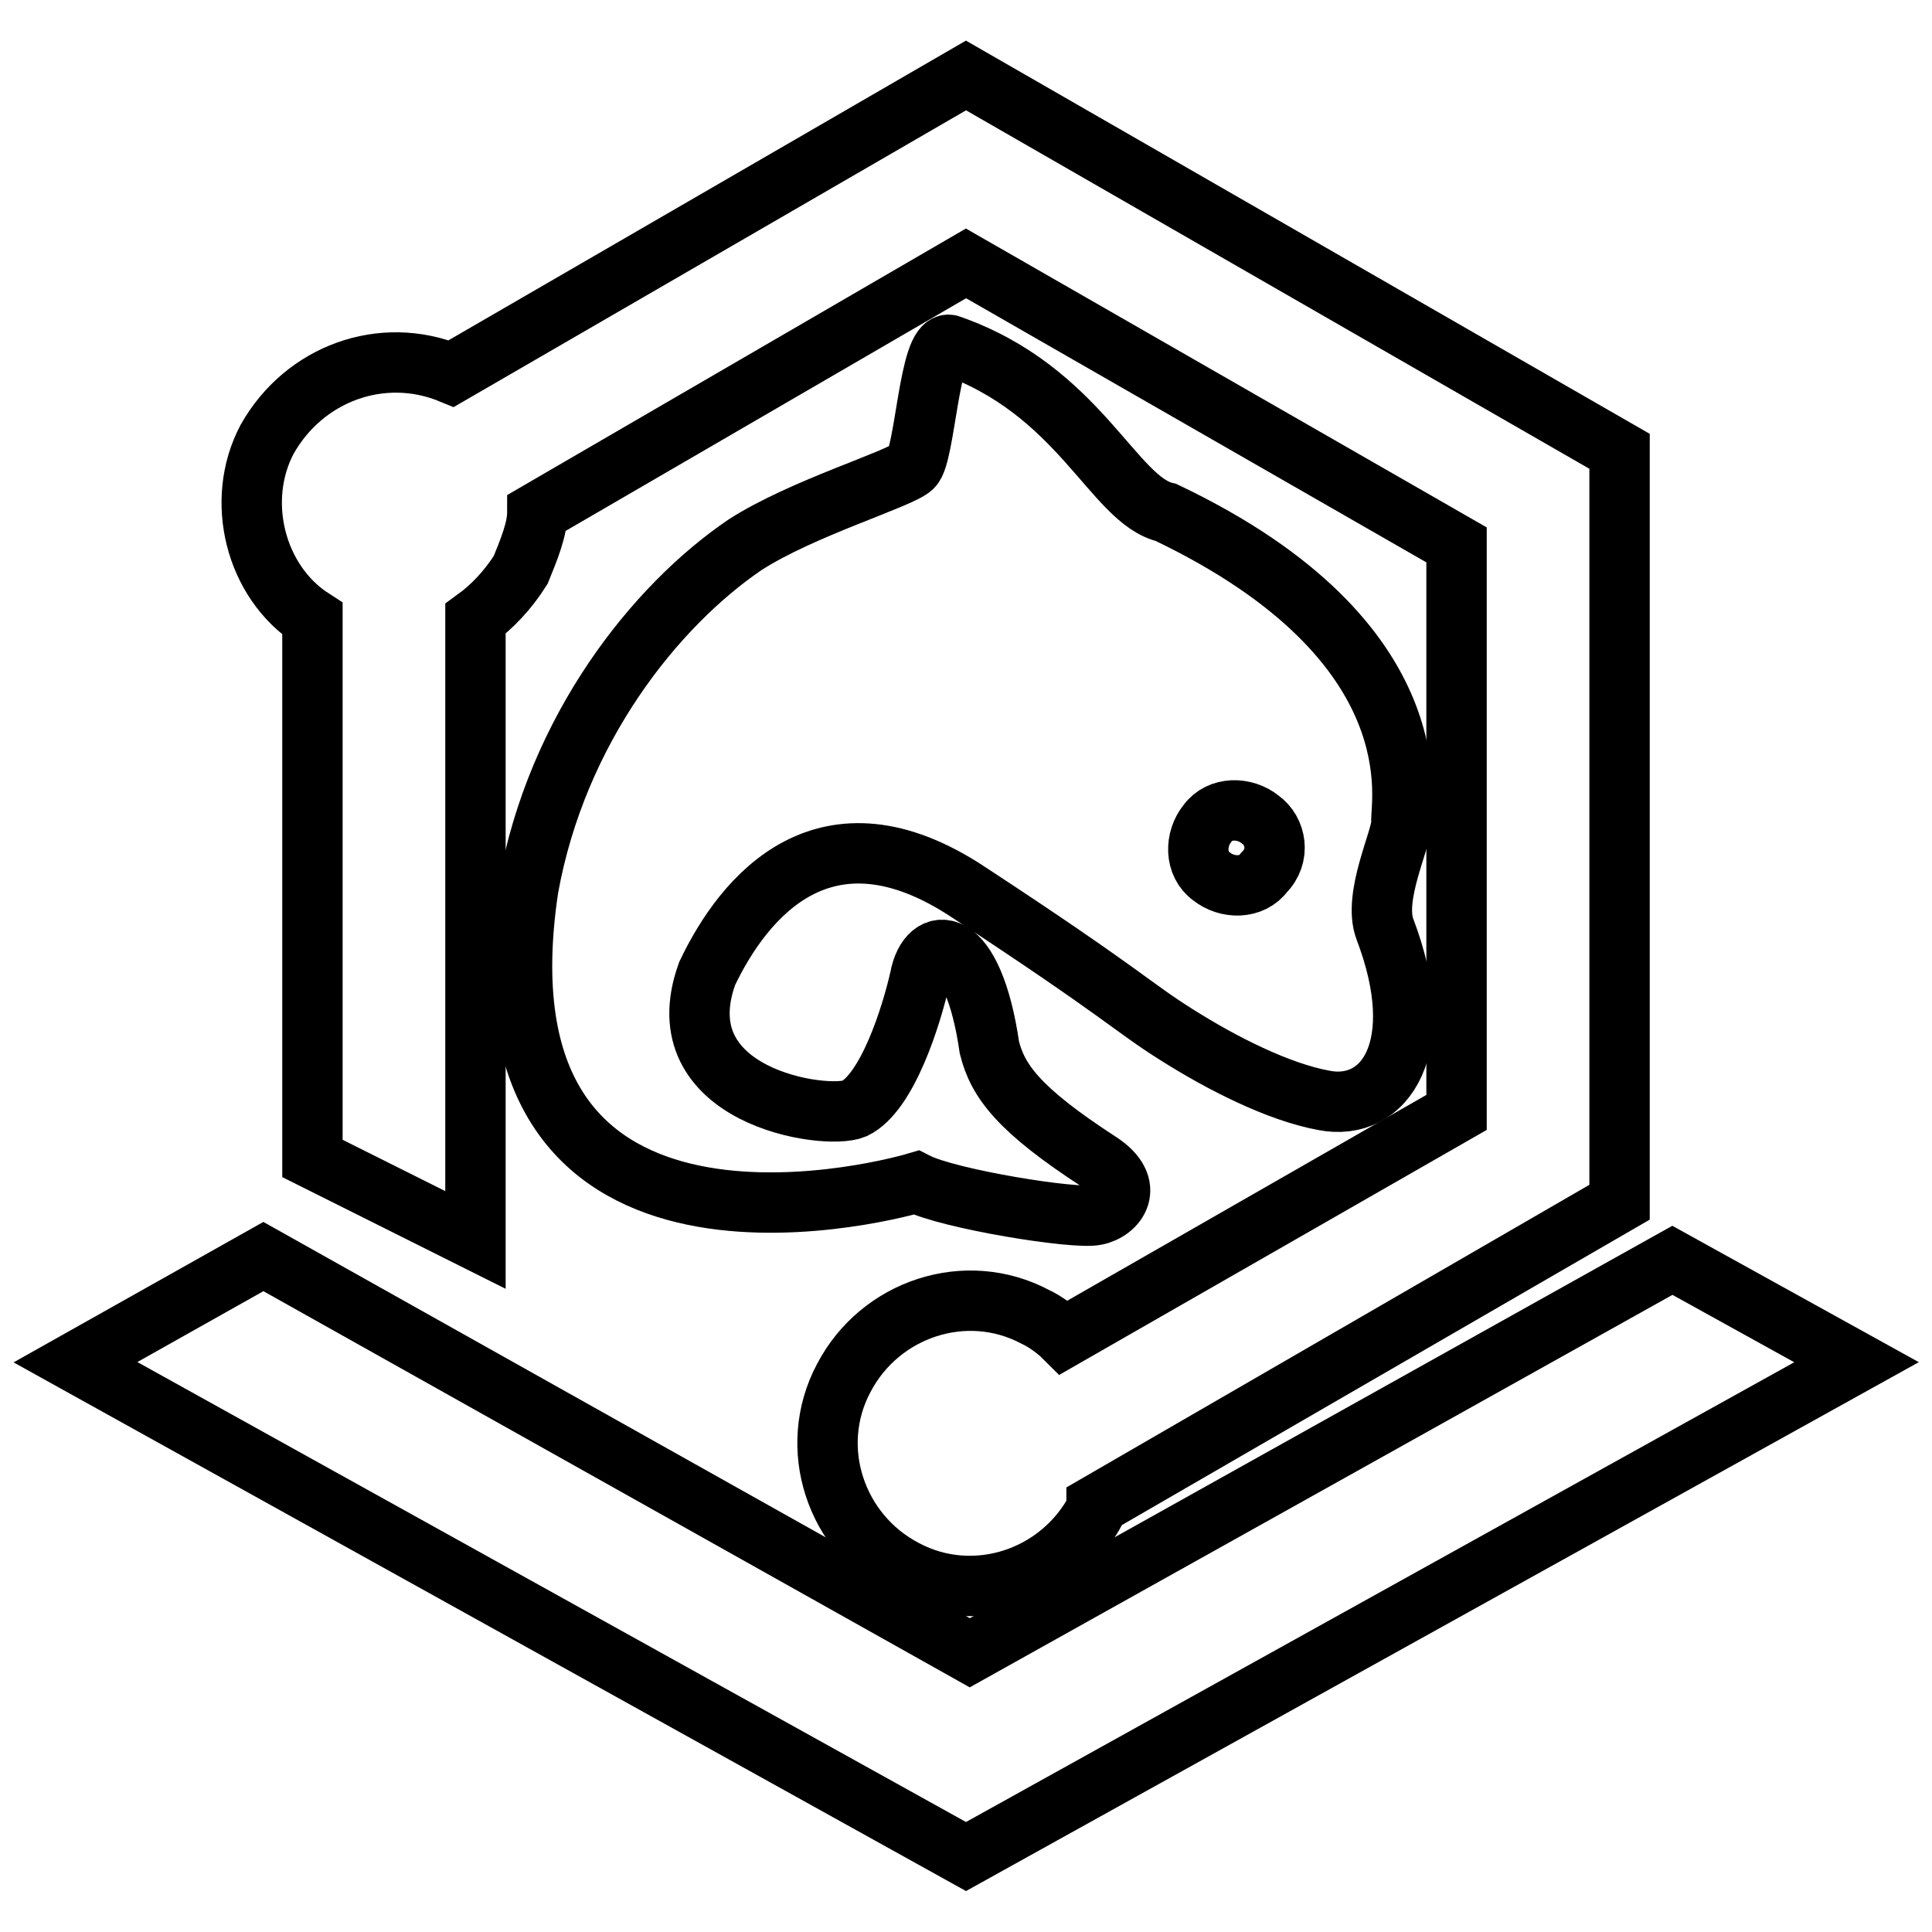
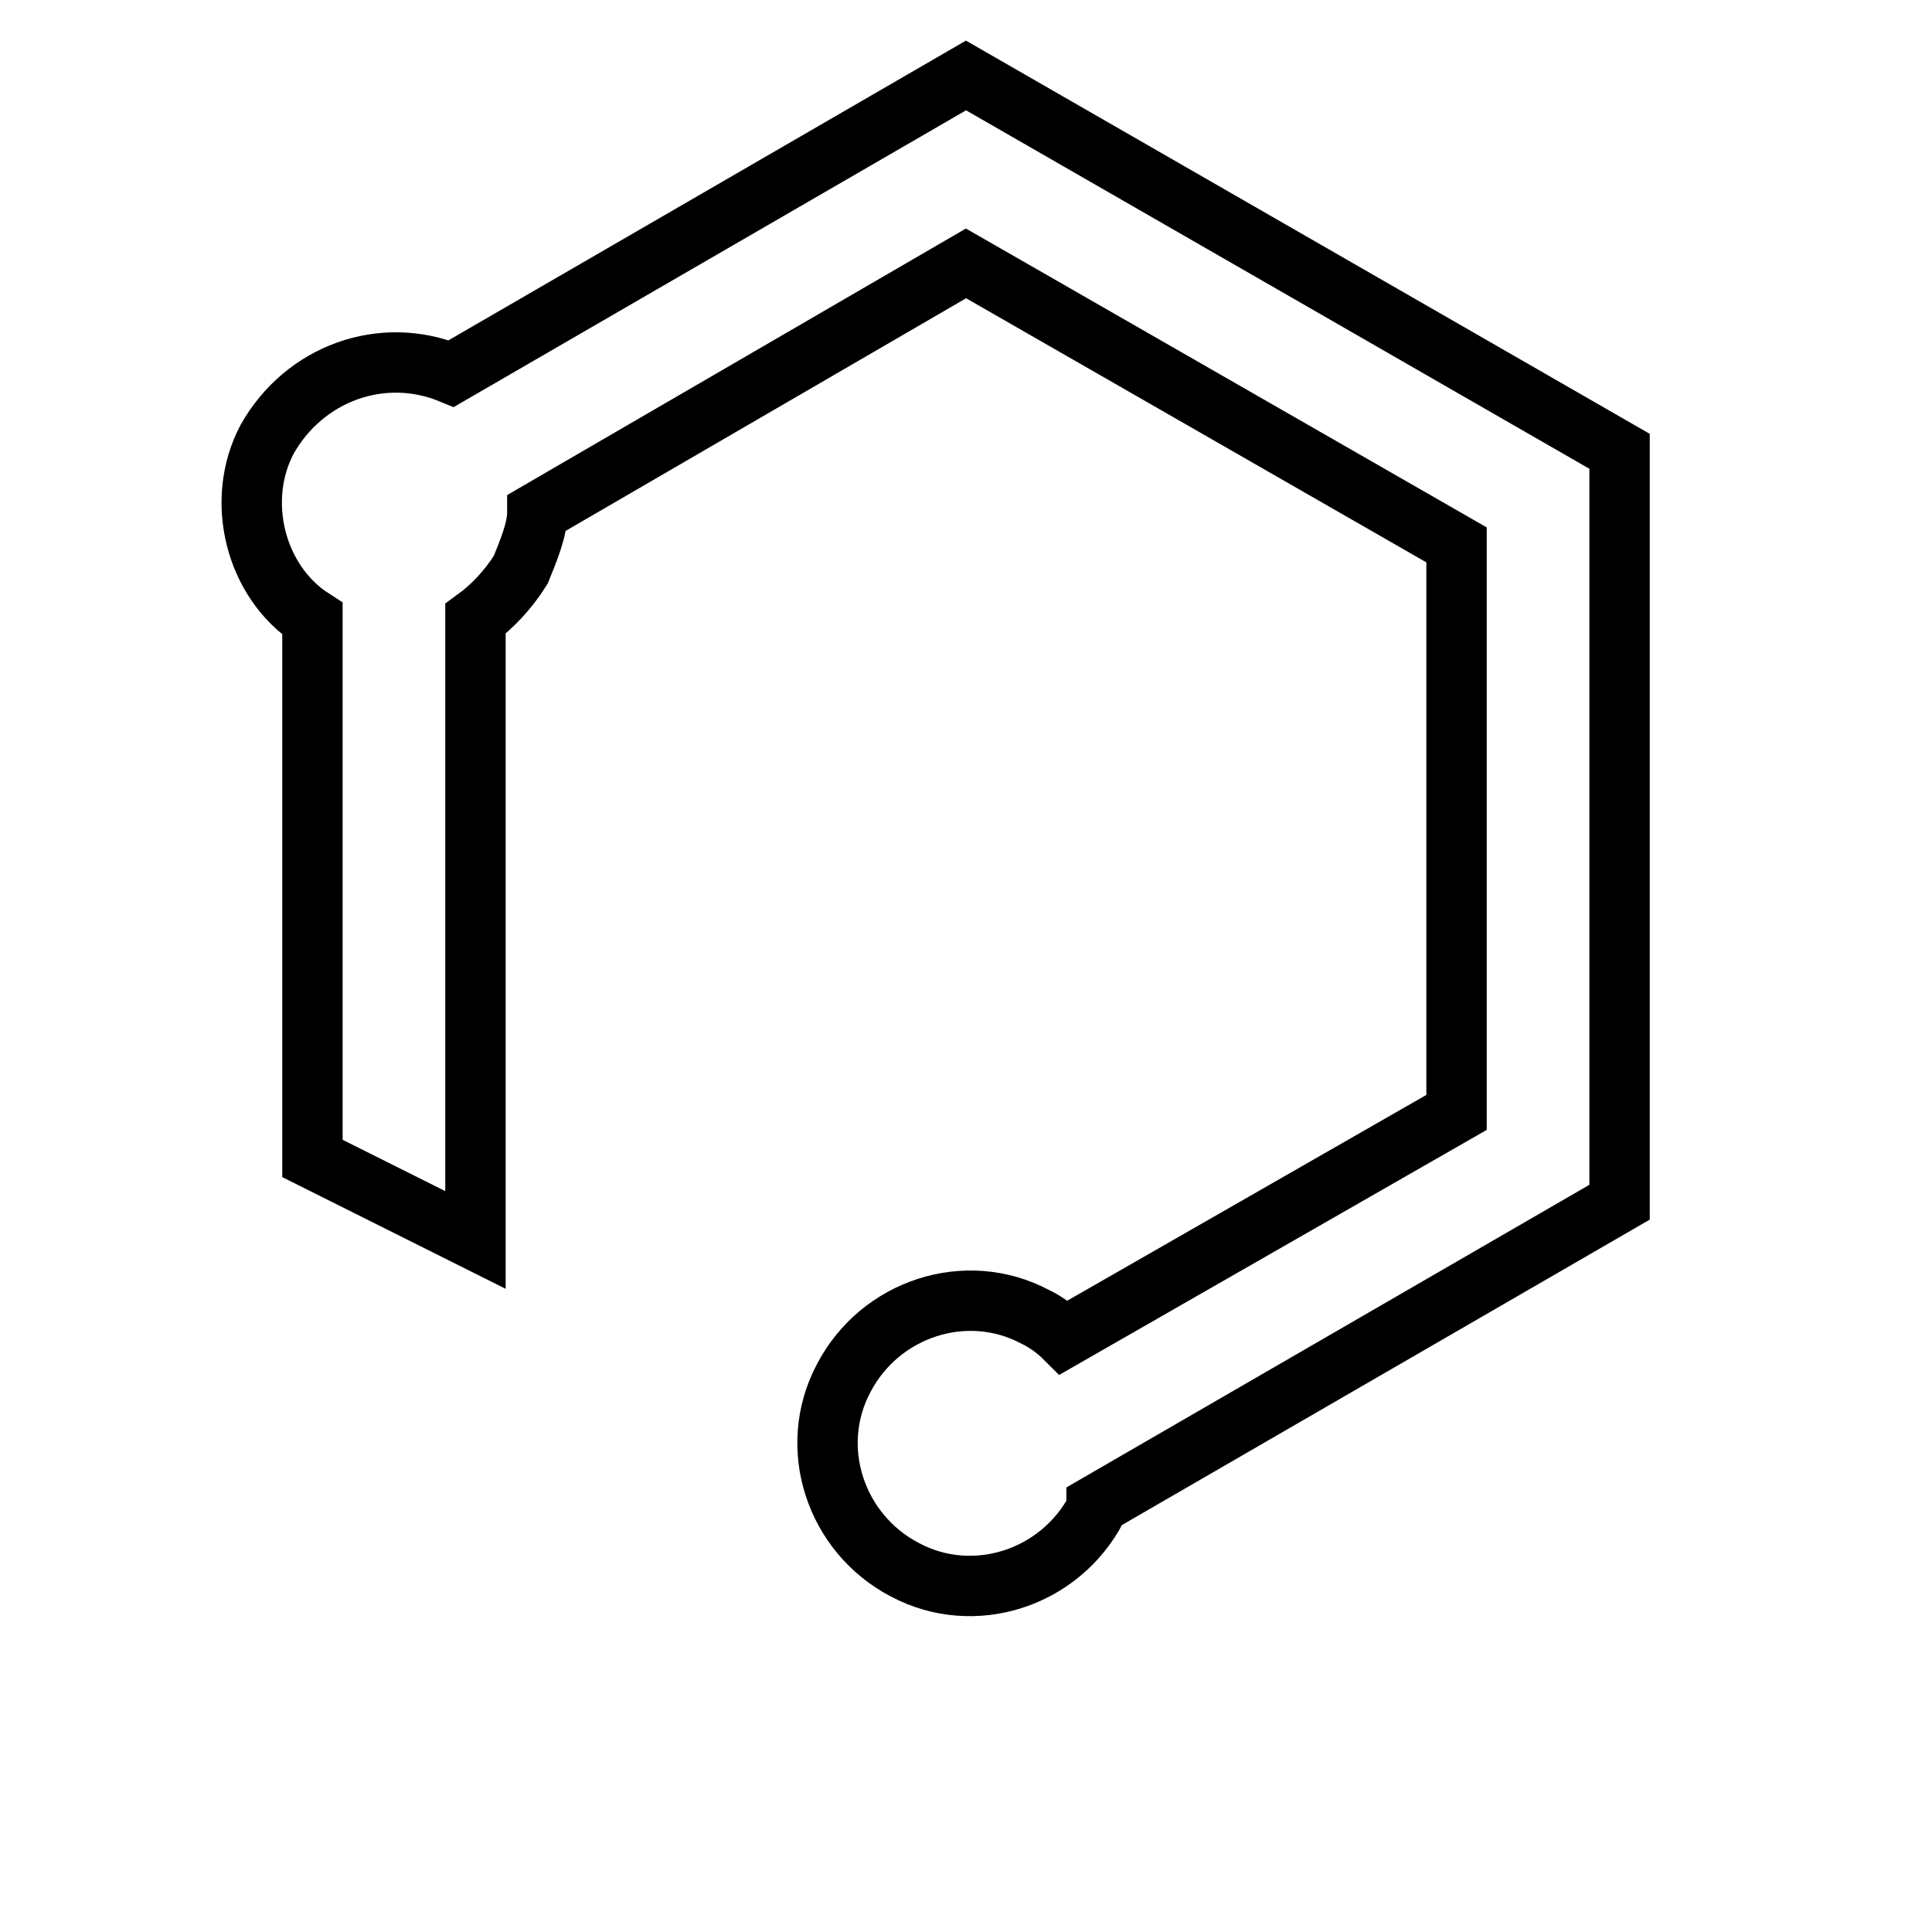
<svg xmlns="http://www.w3.org/2000/svg" version="1.1" x="0px" y="0px" viewBox="0 0 256 256" enable-background="new 0 0 256 256" xml:space="preserve">
  <g>
-     <path stroke-width="8" fill-opacity="0" stroke="#000000" d="M221.6,167l-93.1,52l-93.6-52.5L10,180.5L128,246l118-65.5L221.6,167z" />
    <path stroke-width="8" fill-opacity="0" stroke="#000000" d="M41.4,82v71.5L63,164.3V82c2.2-1.6,4.3-3.8,6-6.5c1.1-2.7,2.2-5.4,2.2-7.6l56.8-33l65,37.3v75.2l-52,29.8 c-1.1-1.1-2.7-2.2-3.8-2.7c-9.2-4.9-20.6-1.1-25.4,8.1c-4.9,9.2-1.1,20.6,8.1,25.4c9.2,4.9,20.6,1.1,25.4-8.1v-0.5l69.3-40.1V59.8 L128,10L59.8,49.5c-9.2-3.8-19.5,0-24.4,8.7C31.1,66.3,33.8,77.1,41.4,82z" />
-     <path stroke-width="8" fill-opacity="0" stroke="#000000" d="M154.5,67.9c-7-1.6-11.4-16.2-28.7-22.2c-2.7-0.5-3.2,14.6-4.9,16.2s-14.6,5.4-22.2,10.3 c-11.9,8.1-24.9,24.4-28.7,45.5c-8.1,54.1,46,40.6,51.4,39c4.3,2.2,21.1,4.9,23.8,4.3c2.7-0.5,5.4-3.8,0.5-7 c-10.8-7-13.5-10.8-14.6-15.2c-2.2-15.2-8.1-15.2-9.2-9.2c-1.1,4.9-4.3,15.2-8.7,17.3c-3.8,1.6-25.4-1.6-19.5-17.9 c4.9-10.3,15.7-23.3,34.6-10.8c20.6,13.5,21.7,15.2,27.6,18.9c6,3.8,13.5,7.6,19.5,8.7c8.1,1.6,14.1-7,8.1-22.7 c-1.6-4.3,2.2-11.9,2.2-14.1C185.4,106.9,190.8,85.2,154.5,67.9z M167.5,115.6c-1.6,2.2-4.9,2.2-7,0.5c-2.2-1.6-2.2-4.9-0.5-7 c1.6-2.2,4.9-2.2,7-0.5C169.1,110.1,169.7,113.4,167.5,115.6z" />
  </g>
</svg>